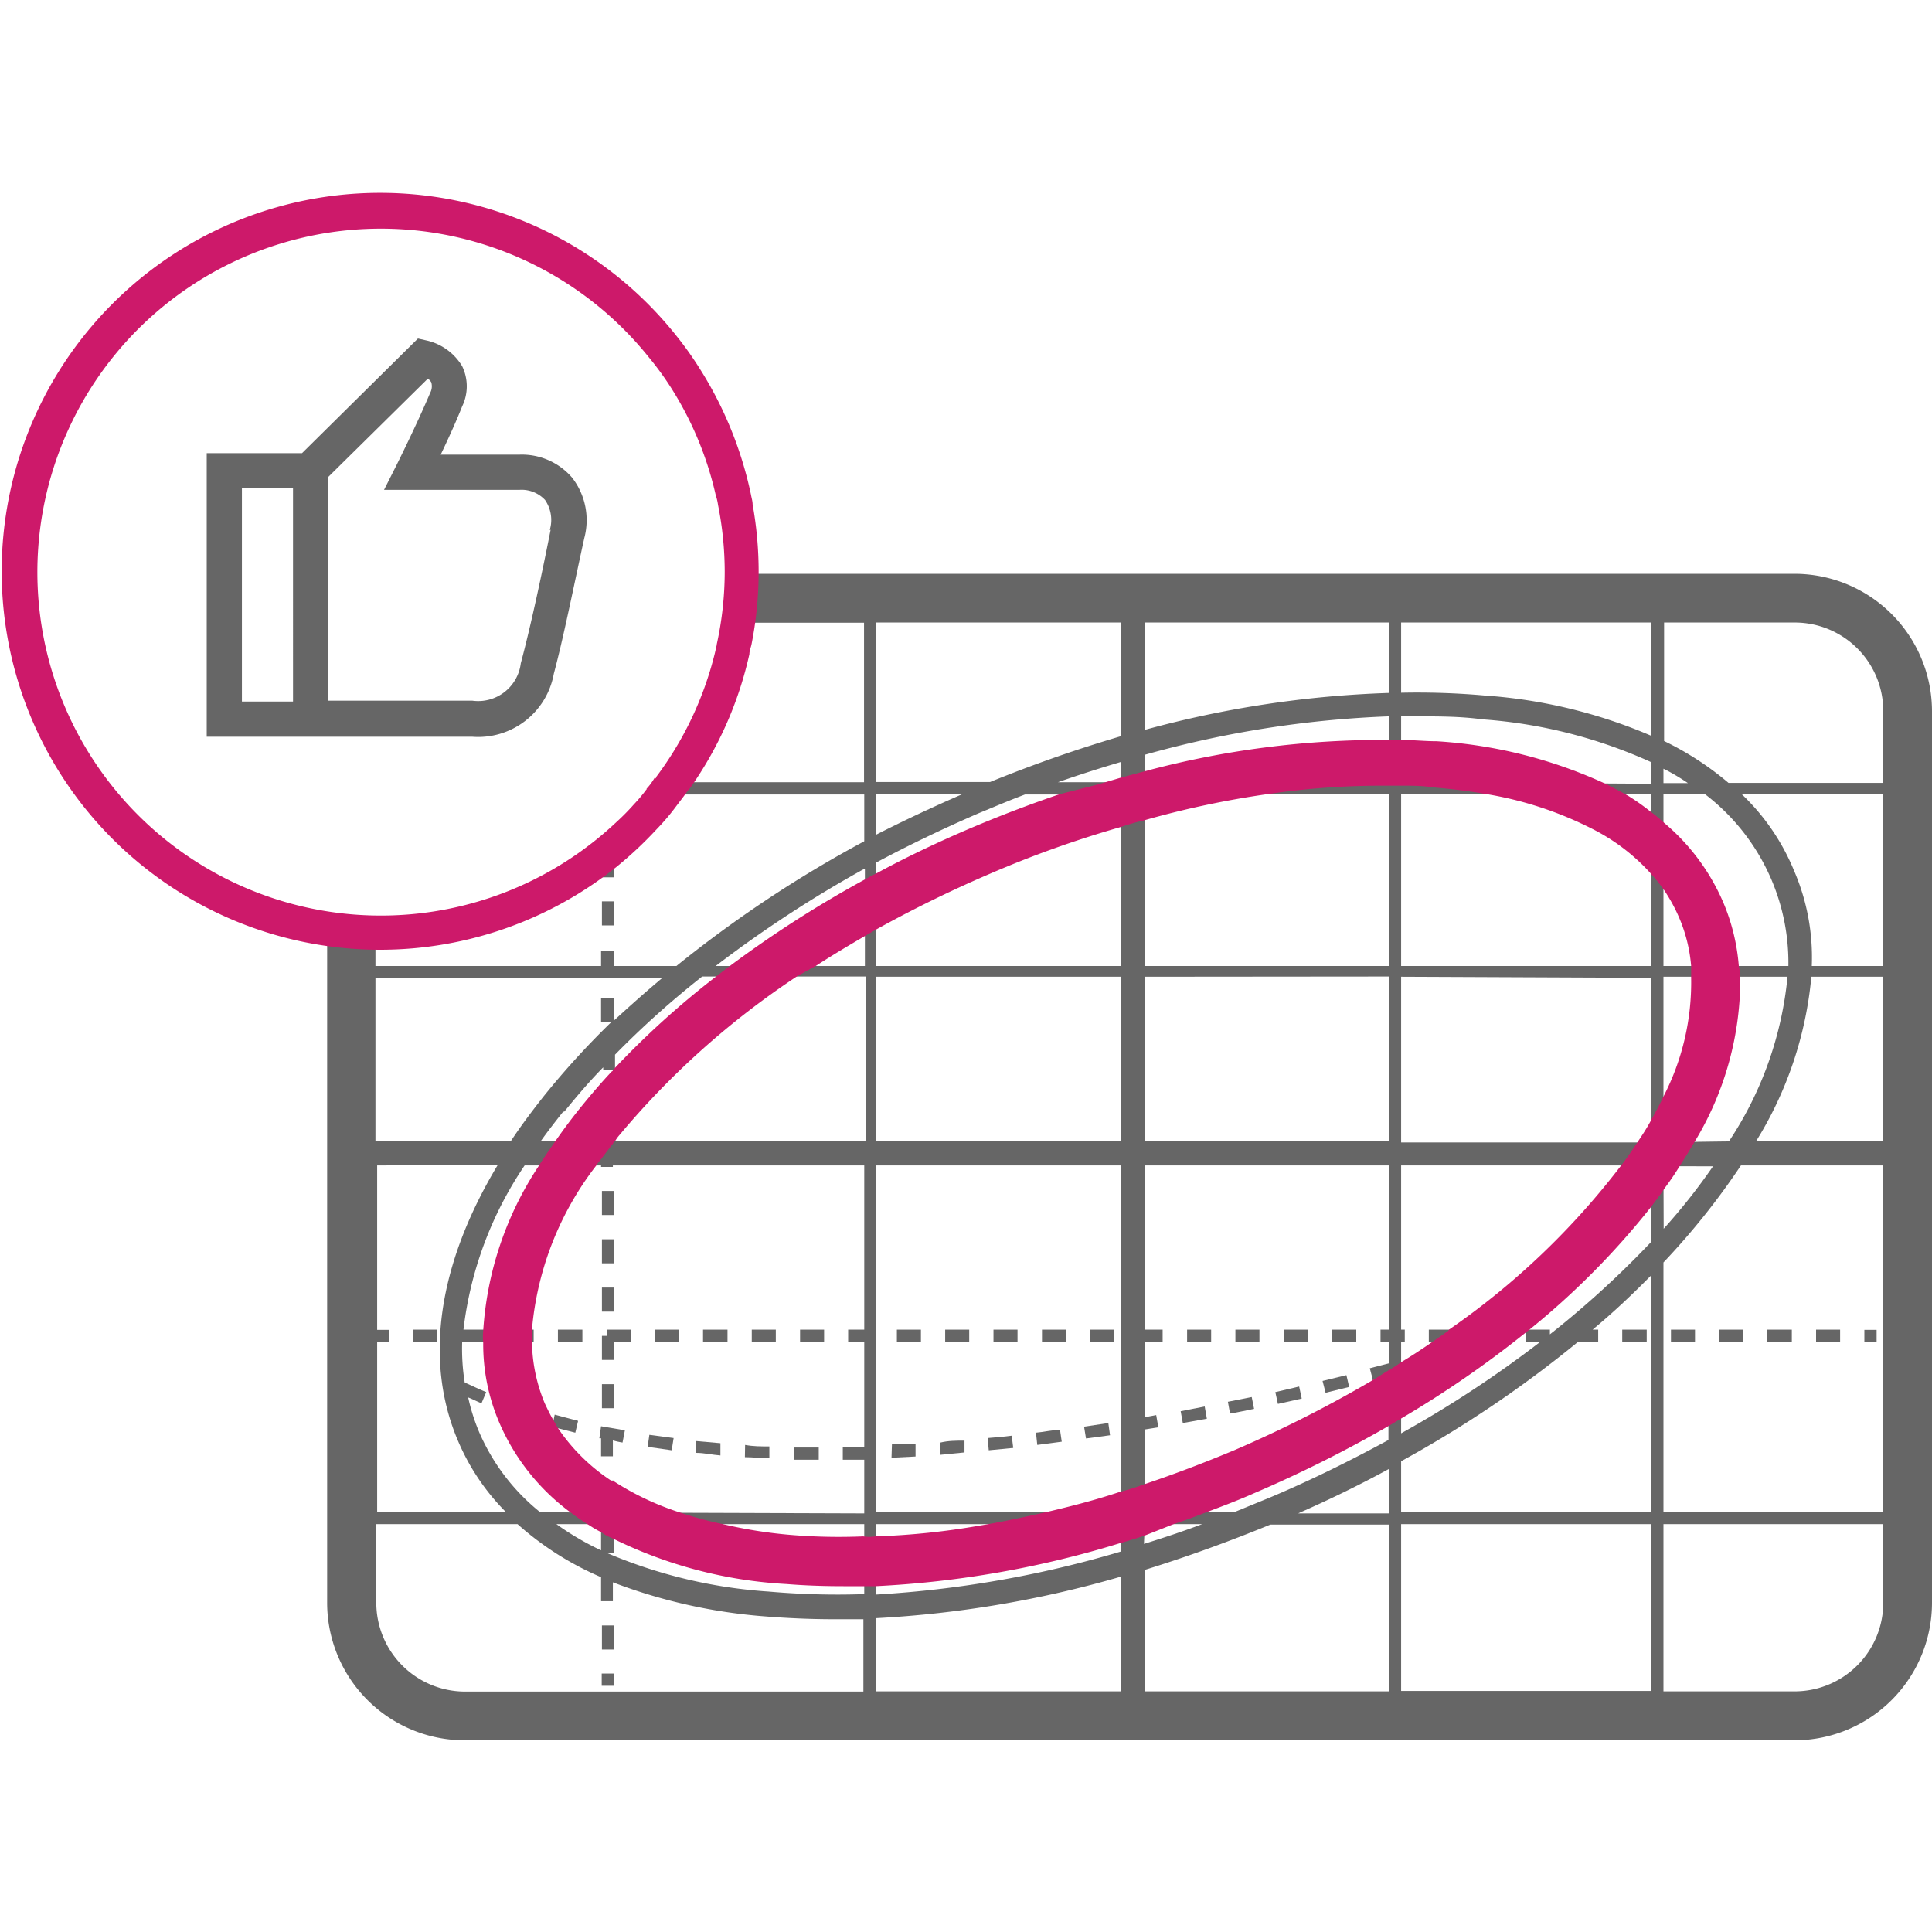
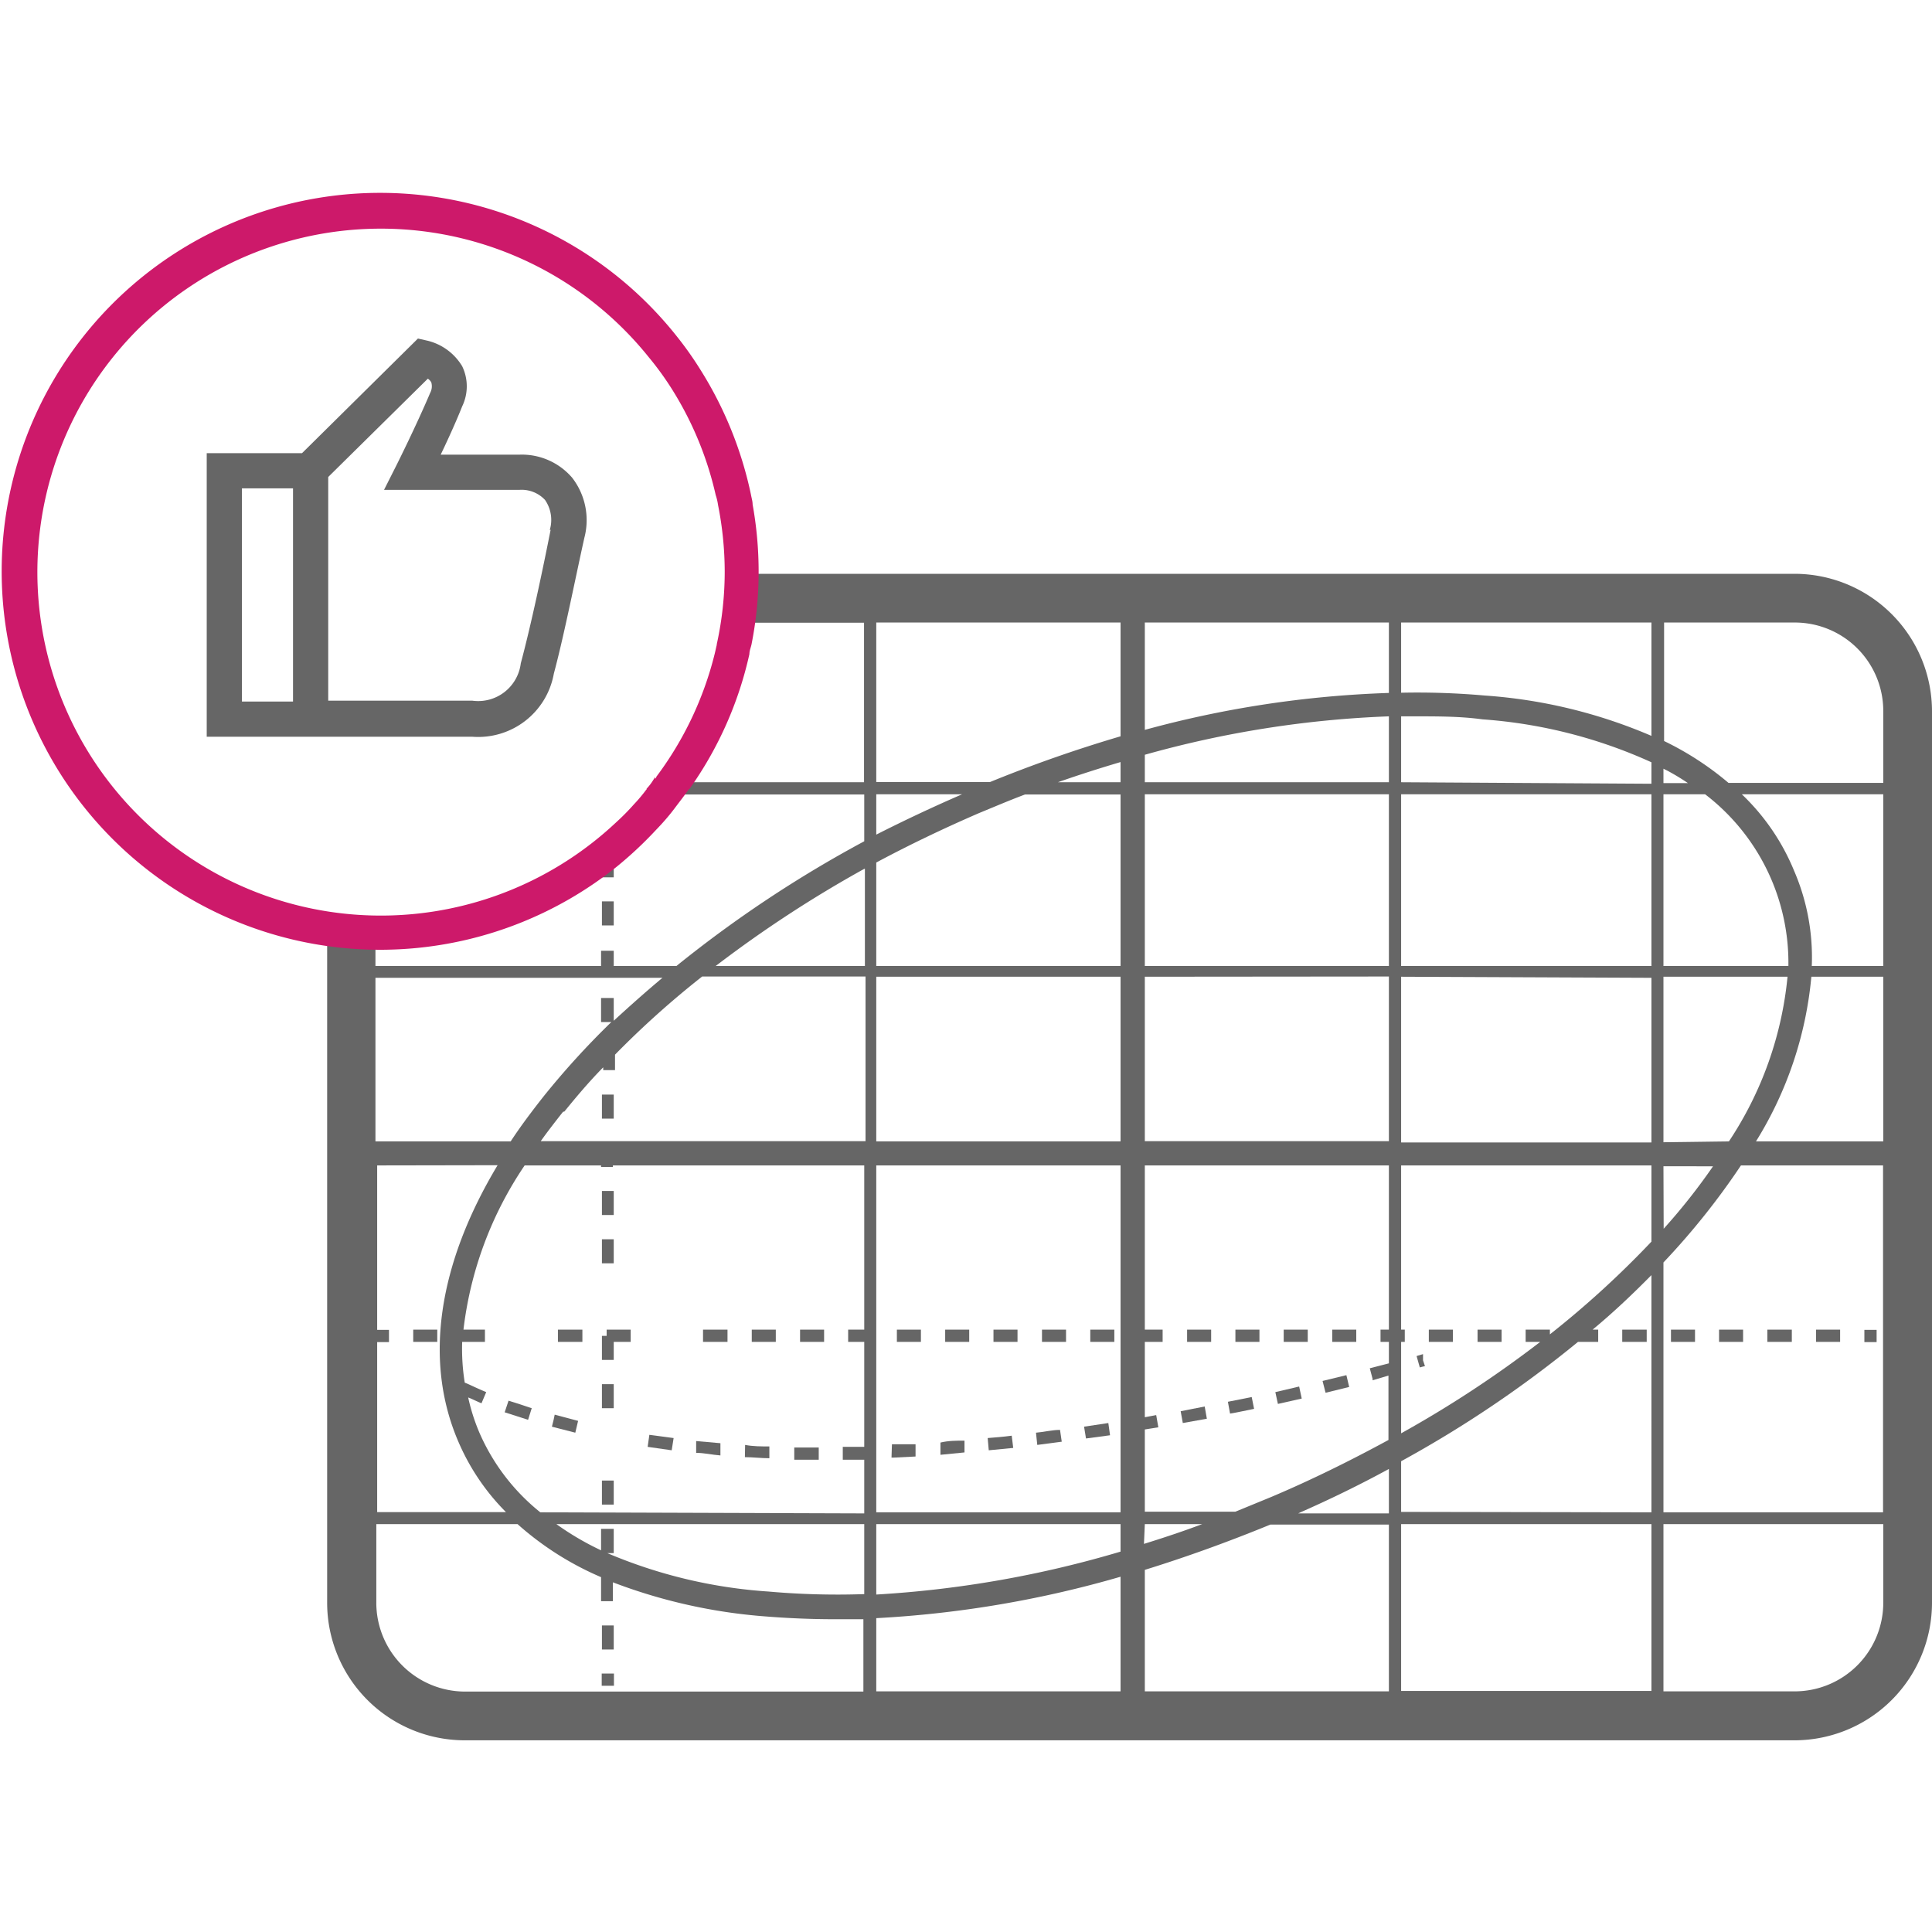
<svg xmlns="http://www.w3.org/2000/svg" viewBox="0 0 90 90">
  <defs>
    <style>.aae45d73-6e80-45f5-b182-8f86f65075cc{fill:#666;}.fe6c72b4-469f-4a60-a794-3afb60a7b1d3{fill:#cd196a;}</style>
  </defs>
  <g id="a3c31833-76b7-4adc-bcc8-8ab0eee54816" data-name="Layer 2">
    <path class="aae45d73-6e80-45f5-b182-8f86f65075cc" d="M55,65.74l.1.55,1.12-.2-.1-.57Z" />
    <path class="aae45d73-6e80-45f5-b182-8f86f65075cc" d="M32.43,67.68c.37,0,.74.09,1.13.12l0-.57-1.13-.1Z" />
    <path class="aae45d73-6e80-45f5-b182-8f86f65075cc" d="M34.7,67.88c.37,0,.75.05,1.14.05l0-.55c-.39,0-.76,0-1.13-.07Z" />
    <path class="aae45d73-6e80-45f5-b182-8f86f65075cc" d="M58.31,65.08l-1.11.22.1.55c.39-.06.75-.15,1.12-.22Z" />
    <polygon class="aae45d73-6e80-45f5-b182-8f86f65075cc" points="66.29 63.08 65.99 63.17 66.14 63.7 66.29 63.66 66.38 63.64 66.29 63.37 66.29 63.08" />
    <path class="aae45d73-6e80-45f5-b182-8f86f65075cc" d="M62.85,64.61l-.13-.55-1.11.27.14.55Z" />
    <polygon class="aae45d73-6e80-45f5-b182-8f86f65075cc" points="60.64 65.15 60.52 64.59 59.41 64.85 59.53 65.4 60.64 65.15" />
-     <path class="aae45d73-6e80-45f5-b182-8f86f65075cc" d="M27.92,67,28,67v.84h.55v-.74a3.63,3.63,0,0,0,.45.1l.11-.57L28,66.44Z" />
    <path class="aae45d73-6e80-45f5-b182-8f86f65075cc" d="M41.53,67.9h.12l1-.05,0-.57-1,0-.1,0Z" />
    <path class="aae45d73-6e80-45f5-b182-8f86f65075cc" d="M44.93,67.66l0-.55c-.37,0-.75,0-1.12.09l0,.57Z" />
    <path class="aae45d73-6e80-45f5-b182-8f86f65075cc" d="M47.2,67.45l-.07-.57c-.37.05-.74.08-1.12.11l.05.57Z" />
    <path class="aae45d73-6e80-45f5-b182-8f86f65075cc" d="M25.79,66.14l-.08.32.31.08.78.2.13-.55-1.09-.29Z" />
    <path class="aae45d73-6e80-45f5-b182-8f86f65075cc" d="M30.17,67.4l1.12.16.09-.57-1.13-.15Z" />
    <polygon class="aae45d73-6e80-45f5-b182-8f86f65075cc" points="51.71 66.86 51.63 66.29 50.5 66.46 50.59 67.01 51.71 66.86" />
    <path class="aae45d73-6e80-45f5-b182-8f86f65075cc" d="M23.51,65.79l1.09.35.17-.54c-.39-.13-.74-.25-1.08-.35Z" />
    <path class="aae45d73-6e80-45f5-b182-8f86f65075cc" d="M49.46,67.16l-.08-.55c-.37,0-.74.1-1.12.13l.06.57Z" />
    <path class="aae45d73-6e80-45f5-b182-8f86f65075cc" d="M37,68c.37,0,.76,0,1.14,0v-.57l-1.14,0Z" />
    <rect class="aae45d73-6e80-45f5-b182-8f86f65075cc" x="28.04" y="75.72" width="0.55" height="1.12" />
    <rect class="aae45d73-6e80-45f5-b182-8f86f65075cc" x="28.04" y="39.75" width="0.55" height="1.12" />
    <rect class="aae45d73-6e80-45f5-b182-8f86f65075cc" x="28.04" y="41.99" width="0.55" height="1.12" />
    <rect class="aae45d73-6e80-45f5-b182-8f86f65075cc" x="28.04" y="64.48" width="0.55" height="1.12" />
    <rect class="aae45d73-6e80-45f5-b182-8f86f65075cc" x="28.04" y="68.97" width="0.55" height="1.12" />
    <rect class="aae45d73-6e80-45f5-b182-8f86f65075cc" x="28.04" y="57.73" width="0.55" height="1.12" />
    <rect class="aae45d73-6e80-45f5-b182-8f86f65075cc" x="28.04" y="55.48" width="0.55" height="1.12" />
    <rect class="aae45d73-6e80-45f5-b182-8f86f65075cc" x="28.04" y="50.99" width="0.55" height="1.12" />
-     <rect class="aae45d73-6e80-45f5-b182-8f86f65075cc" x="28.04" y="59.98" width="0.55" height="1.12" />
    <rect class="aae45d73-6e80-45f5-b182-8f86f65075cc" x="28.03" y="77.96" width="0.57" height="0.57" />
    <rect class="aae45d73-6e80-45f5-b182-8f86f65075cc" x="17.55" y="61.95" width="0.57" height="0.57" />
    <rect class="aae45d73-6e80-45f5-b182-8f86f65075cc" x="25.99" y="61.94" width="1.14" height="0.57" />
    <rect class="aae45d73-6e80-45f5-b182-8f86f65075cc" x="32.75" y="61.94" width="1.14" height="0.57" />
    <polygon class="aae45d73-6e80-45f5-b182-8f86f65075cc" points="28.26 62.23 28.04 62.23 28.04 63.35 28.59 63.35 28.59 62.51 29.38 62.51 29.38 61.94 28.26 61.94 28.26 62.23" />
-     <rect class="aae45d73-6e80-45f5-b182-8f86f65075cc" x="23.74" y="61.94" width="1.12" height="0.57" />
-     <rect class="aae45d73-6e80-45f5-b182-8f86f65075cc" x="30.5" y="61.94" width="1.12" height="0.57" />
    <rect class="aae45d73-6e80-45f5-b182-8f86f65075cc" x="35.02" y="61.94" width="1.12" height="0.57" />
    <rect class="aae45d73-6e80-45f5-b182-8f86f65075cc" x="66.56" y="61.94" width="1.12" height="0.57" />
    <rect class="aae45d73-6e80-45f5-b182-8f86f65075cc" x="80.08" y="61.94" width="1.12" height="0.57" />
    <rect class="aae45d73-6e80-45f5-b182-8f86f65075cc" x="77.84" y="61.94" width="1.12" height="0.57" />
    <rect class="aae45d73-6e80-45f5-b182-8f86f65075cc" x="75.57" y="61.94" width="1.14" height="0.57" />
    <rect class="aae45d73-6e80-45f5-b182-8f86f65075cc" x="41.78" y="61.94" width="1.12" height="0.57" />
    <rect class="aae45d73-6e80-45f5-b182-8f86f65075cc" x="37.27" y="61.94" width="1.12" height="0.57" />
    <rect class="aae45d73-6e80-45f5-b182-8f86f65075cc" x="44.03" y="61.94" width="1.12" height="0.57" />
    <rect class="aae45d73-6e80-45f5-b182-8f86f65075cc" x="84.6" y="61.94" width="1.12" height="0.57" />
    <rect class="aae45d73-6e80-45f5-b182-8f86f65075cc" x="82.33" y="61.94" width="1.14" height="0.57" />
    <rect class="aae45d73-6e80-45f5-b182-8f86f65075cc" x="55.3" y="61.94" width="1.12" height="0.57" />
    <rect class="aae45d73-6e80-45f5-b182-8f86f65075cc" x="59.8" y="61.94" width="1.12" height="0.57" />
    <rect class="aae45d73-6e80-45f5-b182-8f86f65075cc" x="62.06" y="61.94" width="1.12" height="0.57" />
    <rect class="aae45d73-6e80-45f5-b182-8f86f65075cc" x="68.83" y="61.94" width="1.12" height="0.57" />
    <rect class="aae45d73-6e80-45f5-b182-8f86f65075cc" x="57.55" y="61.94" width="1.12" height="0.57" />
    <rect class="aae45d73-6e80-45f5-b182-8f86f65075cc" x="50.79" y="61.94" width="1.12" height="0.57" />
    <rect class="aae45d73-6e80-45f5-b182-8f86f65075cc" x="48.54" y="61.94" width="1.12" height="0.57" />
    <rect class="aae45d73-6e80-45f5-b182-8f86f65075cc" x="46.28" y="61.94" width="1.12" height="0.57" />
    <rect class="aae45d73-6e80-45f5-b182-8f86f65075cc" x="19.25" y="61.94" width="1.12" height="0.57" />
    <rect class="aae45d73-6e80-45f5-b182-8f86f65075cc" x="86.85" y="61.95" width="0.57" height="0.57" />
    <path class="aae45d73-6e80-45f5-b182-8f86f65075cc" d="M83.61,26.73H35c-1.07,0-.57,2.28,0,2.28h5.25v7.43H31a5.25,5.25,0,0,1,.13.57h9.13v2.18h0A56.26,56.26,0,0,0,31.51,45H28.59v-.71H28V45H16.93a5.41,5.41,0,0,1-.12.55H30.86c-.79.66-1.55,1.34-2.27,2V46.49H28v1.12h.48a37.78,37.78,0,0,0-3.17,3.48c-.55.7-1.07,1.39-1.52,2.08h-6.3V43c-.18.24-.35.47-.55.69s-.45-.81-.7-.54-.66.19-1,.51v31a6.41,6.41,0,0,0,6.39,6.41h62A6.41,6.41,0,0,0,90,74.64V33.14A6.41,6.41,0,0,0,83.61,26.73ZM28.29,72.35h.3V71.22H28v1A13.15,13.15,0,0,1,25.92,71H40.26v3.26h0a36.36,36.36,0,0,1-4.46-.12A23.06,23.06,0,0,1,28.29,72.35Zm-3.12-1.9a9.7,9.7,0,0,1-2.85-3.74,9.13,9.13,0,0,1-.51-1.61c.17.06.37.17.62.27l.22-.52c-.53-.22-.85-.39-1-.44a9.9,9.9,0,0,1-.12-1.9h1.06v-.57h-1a17.22,17.22,0,0,1,2.85-7.65H28v.07h.55v-.07H40.26v7.65h-.75v.57h.75V67.4h-1V68l1,0h0v2.5ZM40.82,40.18c1.53-.82,3.14-1.59,4.78-2.3.73-.3,1.43-.6,2.15-.87H52.2V45H40.82ZM87.73,45H84.4a10.17,10.17,0,0,0-.83-4.45A10.33,10.33,0,0,0,81.14,37h6.59Zm-5.2-4a9.88,9.88,0,0,1,.78,4H77.49V37h1.94A9.9,9.9,0,0,1,82.53,41ZM72.2,62.16v-.22H71.07v.57h.68a52.22,52.22,0,0,1-6.48,4.26V62.51h.17v-.57h-.17V54.29H76.93v3.55A44.35,44.35,0,0,1,72.2,62.16Zm-20,10.12a50,50,0,0,1-11.38,2V71H52.2ZM53.33,71H56c-.9.34-1.81.64-2.71.92Zm0-.57V66.59l.63-.1-.1-.57-.53.1V62.51h.83v-.57h-.83V54.29H64.7v7.65h-.39v.57h.39v1h0l-.89.23.13.49,0,.07.74-.22h0v3h0c-1.73.94-3.56,1.85-5.45,2.65l-1.68.69H53.33Zm0-35.27A48.56,48.56,0,0,1,64.7,33.37h0v3.07H53.33ZM65.27,45V37H76.93V45Zm11.66.55v7.67H65.27V45.5ZM65.27,36.44V33.37c.22,0,.45,0,.67,0,1.06,0,2.1,0,3.12.14a22.91,22.91,0,0,1,7.87,2v1ZM64.7,37V45H53.33V37Zm0,8.49v7.67H53.33V45.5Zm-4.21,25c1.46-.64,2.87-1.33,4.21-2.06h0v2.07H60.49Zm17-16.16H79.8a28.42,28.42,0,0,1-2.3,2.91h0Zm0-1.12V45.5h5.78a16.75,16.75,0,0,1-2.73,7.67Zm0-16.73v-.67h0l.2.1a10.65,10.65,0,0,1,.94.57Zm-.56-2.2a23.76,23.76,0,0,0-7.77-1.88,35.52,35.52,0,0,0-3.89-.13V29H76.93Zm-12.23-2h0A49,49,0,0,0,53.33,34V29H64.7ZM52.2,36.44H49.28c1-.35,1.94-.65,2.92-.94Zm0,9.06v7.67H40.82V45.5Zm0,8.79V70.45H40.82V54.29ZM40.82,75.38A50.31,50.31,0,0,0,52.2,73.45v5.34H40.82Zm12.51-2.25c1.94-.6,3.9-1.31,5.85-2.11H64.7v7.77H53.33ZM65.27,71H76.93v7.77H65.27Zm0-.57V68.07a53.41,53.41,0,0,0,8.24-5.56h.94v-.57h-.26c1-.83,1.88-1.67,2.74-2.54V70.45ZM77.49,58.81h0a34,34,0,0,0,3.61-4.52h6.62V70.45H77.49Zm4.31-5.64a17.55,17.55,0,0,0,2.58-7.67h3.35v7.67Zm5.93-20v3.3H80.52a14.12,14.12,0,0,0-3-1.95h0V29h6.12A4.12,4.12,0,0,1,87.73,33.14ZM40.82,29H52.2v5.3a63.77,63.77,0,0,0-6.08,2.13h-5.3Zm4,8c-1.36.59-2.68,1.21-4,1.88V37Zm-4.53,3.47h0V45H33.34A56.15,56.15,0,0,1,40.25,40.48Zm-14,11.31c.57-.7,1.15-1.39,1.81-2.06v.13h.55v-.72a42.27,42.27,0,0,1,4.06-3.64h7.61v7.67H25.19C25.5,52.72,25.86,52.26,26.23,51.79Zm-3.11,2.5c-2.78,4.63-3.44,9.11-1.84,12.85a10.5,10.5,0,0,0,2.23,3.31h-6V54.29ZM17.53,74.64V71h6.58A14.25,14.25,0,0,0,28,73.47v1.12h.55v-.88a25.21,25.21,0,0,0,7.12,1.59c1,.08,2.11.13,3.2.13h1.35v3.37H21.66A4.14,4.14,0,0,1,17.53,74.64Zm66.08,4.15H77.49V71H87.73v3.62A4.13,4.13,0,0,1,83.61,78.79Z" />
-     <path class="fe6c72b4-469f-4a60-a794-3afb60a7b1d3" d="M81,45a9.47,9.47,0,0,0-.74-3,10,10,0,0,0-2.8-3.72,6.47,6.47,0,0,0-.57-.47,10.59,10.59,0,0,0-1-.71c-.34-.2-.69-.38-1.06-.57a22.05,22.05,0,0,0-7.9-2c-.54,0-1.09-.06-1.66-.06a2.7,2.7,0,0,0-.57,0,42.68,42.68,0,0,0-11.38,1.46l-1.12.3-1.08.32L49.35,37c-1.38.47-2.77,1-4.16,1.59s-3,1.35-4.37,2.1c-.18.09-.38.19-.57.3A52.61,52.61,0,0,0,34,45c-.25.18-.48.37-.72.55a40.23,40.23,0,0,0-4.73,4.3s0,.05-.05.06c-.49.52-.95,1.06-1.39,1.6s-.89,1.14-1.28,1.71c-.26.37-.52.75-.75,1.12a15.68,15.68,0,0,0-2.57,7.65,2.71,2.71,0,0,0,0,.57,9.24,9.24,0,0,0,.77,3.76,10.18,10.18,0,0,0,3.36,4.18c.27.2.54.39.84.57a4.4,4.4,0,0,0,.52.3,2.65,2.65,0,0,0,.55.3,20.77,20.77,0,0,0,8.09,2.12c.85.07,1.74.1,2.65.1.3,0,.6,0,.92,0h.57a46.31,46.31,0,0,0,11.38-2c.37-.1.74-.22,1.12-.34L54.67,71c.52-.17,1-.35,1.57-.57.72-.27,1.46-.55,2.18-.87a59.3,59.3,0,0,0,6.28-3.14l.57-.34a48.5,48.5,0,0,0,5.8-4l.19-.15a36.39,36.39,0,0,0,5.67-5.73c.2-.27.4-.52.57-.79a12.58,12.58,0,0,0,.77-1.13c.24-.37.47-.75.69-1.12a14.64,14.64,0,0,0,2.11-7.67A3.38,3.38,0,0,0,81,45Zm-13.54,17-.82.57c-.45.31-.92.62-1.41.91a2.57,2.57,0,0,1-.32.22l-.25.15c-.25.15-.5.32-.76.47a58.15,58.15,0,0,1-6.41,3.24c-1.39.58-2.8,1.12-4.21,1.59a11.16,11.16,0,0,1-1.12.35c-1.23.41-2.47.72-3.68,1-1,.22-1.93.42-2.86.57a34.42,34.42,0,0,1-4.84.5,1.83,1.83,0,0,1-.57,0,27.08,27.08,0,0,1-3.39-.07A21.55,21.55,0,0,1,33.68,71a17.67,17.67,0,0,1-2.09-.57,13,13,0,0,1-3-1.43l-.08,0A8.89,8.89,0,0,1,26,66.54l-.23-.4c-.15-.25-.27-.51-.39-.76a7.71,7.71,0,0,1-.6-2.87,5.62,5.62,0,0,1,0-.57,14.53,14.53,0,0,1,3-7.65A2.07,2.07,0,0,1,28,54c.17-.23.35-.47.55-.72a.53.53,0,0,1,.12-.15,1.71,1.71,0,0,1,.2-.27,38.29,38.29,0,0,1,8.29-7.4L38,45c.72-.47,1.46-.91,2.21-1.35l.57-.33a58.16,58.16,0,0,1,5.25-2.58,50.12,50.12,0,0,1,6.13-2.2c.37-.12.75-.24,1.12-.32A43.26,43.26,0,0,1,59,37a36.09,36.09,0,0,1,5.29-.4h.42l.57,0c.5,0,1,0,1.49.08.84.07,1.65.17,2.4.3a16.94,16.94,0,0,1,5,1.63,9.3,9.3,0,0,1,2.79,2.15,7.83,7.83,0,0,1,.57.72,7.7,7.7,0,0,1,.7,1.29A7.21,7.21,0,0,1,78.78,45c0,.18,0,.37,0,.55a11.59,11.59,0,0,1-1.31,5.57c-.17.37-.37.72-.57,1.09s-.4.67-.62,1-.5.75-.79,1.12A35.38,35.38,0,0,1,67.5,61.94Z" />
    <path class="fe6c72b4-469f-4a60-a794-3afb60a7b1d3" d="M35.06,23.5H33.45a16,16,0,0,1,.31,3.11,15.81,15.81,0,0,1-.37,3.4H35a17.35,17.35,0,0,0,.33-3.4A17.72,17.72,0,0,0,35.06,23.5Zm-5,13.25h.46v-.56C30.41,36.38,30.28,36.58,30.11,36.75Zm5-13.25H33.45a16,16,0,0,1,.31,3.11,15.81,15.81,0,0,1-.37,3.4c0,.15-.06.3-.1.46a15.92,15.92,0,0,1-2.72,5.72v.56h1.55a17.3,17.3,0,0,0,2.79-6.28c0-.16.07-.31.1-.46a17.35,17.35,0,0,0,.33-3.4A17.72,17.72,0,0,0,35.06,23.5Zm0,0H33.45a16,16,0,0,1,.31,3.11,15.81,15.81,0,0,1-.37,3.4c0,.15-.06.3-.1.46a15.92,15.92,0,0,1-2.72,5.72v.56h1.55a17.3,17.3,0,0,0,2.79-6.28c0-.16.07-.31.1-.46a17.35,17.35,0,0,0,.33-3.4A17.72,17.72,0,0,0,35.06,23.5Zm0,0c0-.15-.05-.3-.08-.47a17.79,17.79,0,0,0-2.36-5.82,16,16,0,0,0-1.09-1.54,17.63,17.63,0,1,0-2.82,24.72,18.06,18.06,0,0,0,1.86-1.74c.3-.31.59-.64.86-1s.47-.61.69-.93a17.3,17.3,0,0,0,2.79-6.28c0-.16.07-.31.1-.46a17.35,17.35,0,0,0,.33-3.4A17.72,17.72,0,0,0,35.06,23.5Zm-1.77,7a15.92,15.92,0,0,1-2.72,5.72c-.16.19-.29.39-.46.56a7.56,7.56,0,0,1-.58.69,10.7,10.7,0,0,1-.82.83,16,16,0,1,1,1.52-21.65,14,14,0,0,1,1.11,1.54,15.79,15.79,0,0,1,2,4.87,2.66,2.66,0,0,1,.11.47,16,16,0,0,1,.31,3.11,15.81,15.81,0,0,1-.37,3.4C33.36,30.16,33.33,30.31,33.29,30.47Zm1.77-7H33.45a16,16,0,0,1,.31,3.11,15.81,15.81,0,0,1-.37,3.4c0,.15-.06.3-.1.46a15.92,15.92,0,0,1-2.72,5.72v.56h1.55a17.3,17.3,0,0,0,2.79-6.28c0-.16.07-.31.1-.46a17.35,17.35,0,0,0,.33-3.4A17.72,17.72,0,0,0,35.06,23.5Zm0,0H33.45a16,16,0,0,1,.31,3.11,15.81,15.81,0,0,1-.37,3.4c0,.15-.06.3-.1.46a15.92,15.92,0,0,1-2.72,5.72v.56h1.55a17.3,17.3,0,0,0,2.79-6.28c0-.16.07-.31.1-.46a17.35,17.35,0,0,0,.33-3.4A17.72,17.72,0,0,0,35.06,23.5Zm-5,13.25h.46v-.56C30.41,36.38,30.28,36.58,30.11,36.75Zm5-13.25H33.45a16,16,0,0,1,.31,3.11,15.81,15.81,0,0,1-.37,3.4H35a17.35,17.35,0,0,0,.33-3.4A17.72,17.72,0,0,0,35.06,23.5Z" />
    <path class="aae45d73-6e80-45f5-b182-8f86f65075cc" d="M26.65,22.25a3.09,3.09,0,0,0-2.46-1.07H20.53c.31-.65.69-1.47,1-2.25a2.15,2.15,0,0,0,0-1.87,2.6,2.6,0,0,0-1.62-1.19l-.44-.1-5.4,5.34H9.63V34.32h5.66v0H22a3.58,3.58,0,0,0,3.8-2.94c.48-1.79,1-4.43,1.42-6.32A3.23,3.23,0,0,0,26.65,22.25Zm-13,10.43H11.27V22.75h2.38Zm12-8c-.37,1.88-.92,4.47-1.39,6.22A2,2,0,0,1,22,32.64H15.29V22.22l4.64-4.58a.51.51,0,0,1,.16.17.65.65,0,0,1-.05.49c-.64,1.51-1.54,3.31-1.55,3.33l-.6,1.19h6.3a1.49,1.49,0,0,1,1.2.47A1.64,1.64,0,0,1,25.61,24.69Z" />
  </g>
</svg>